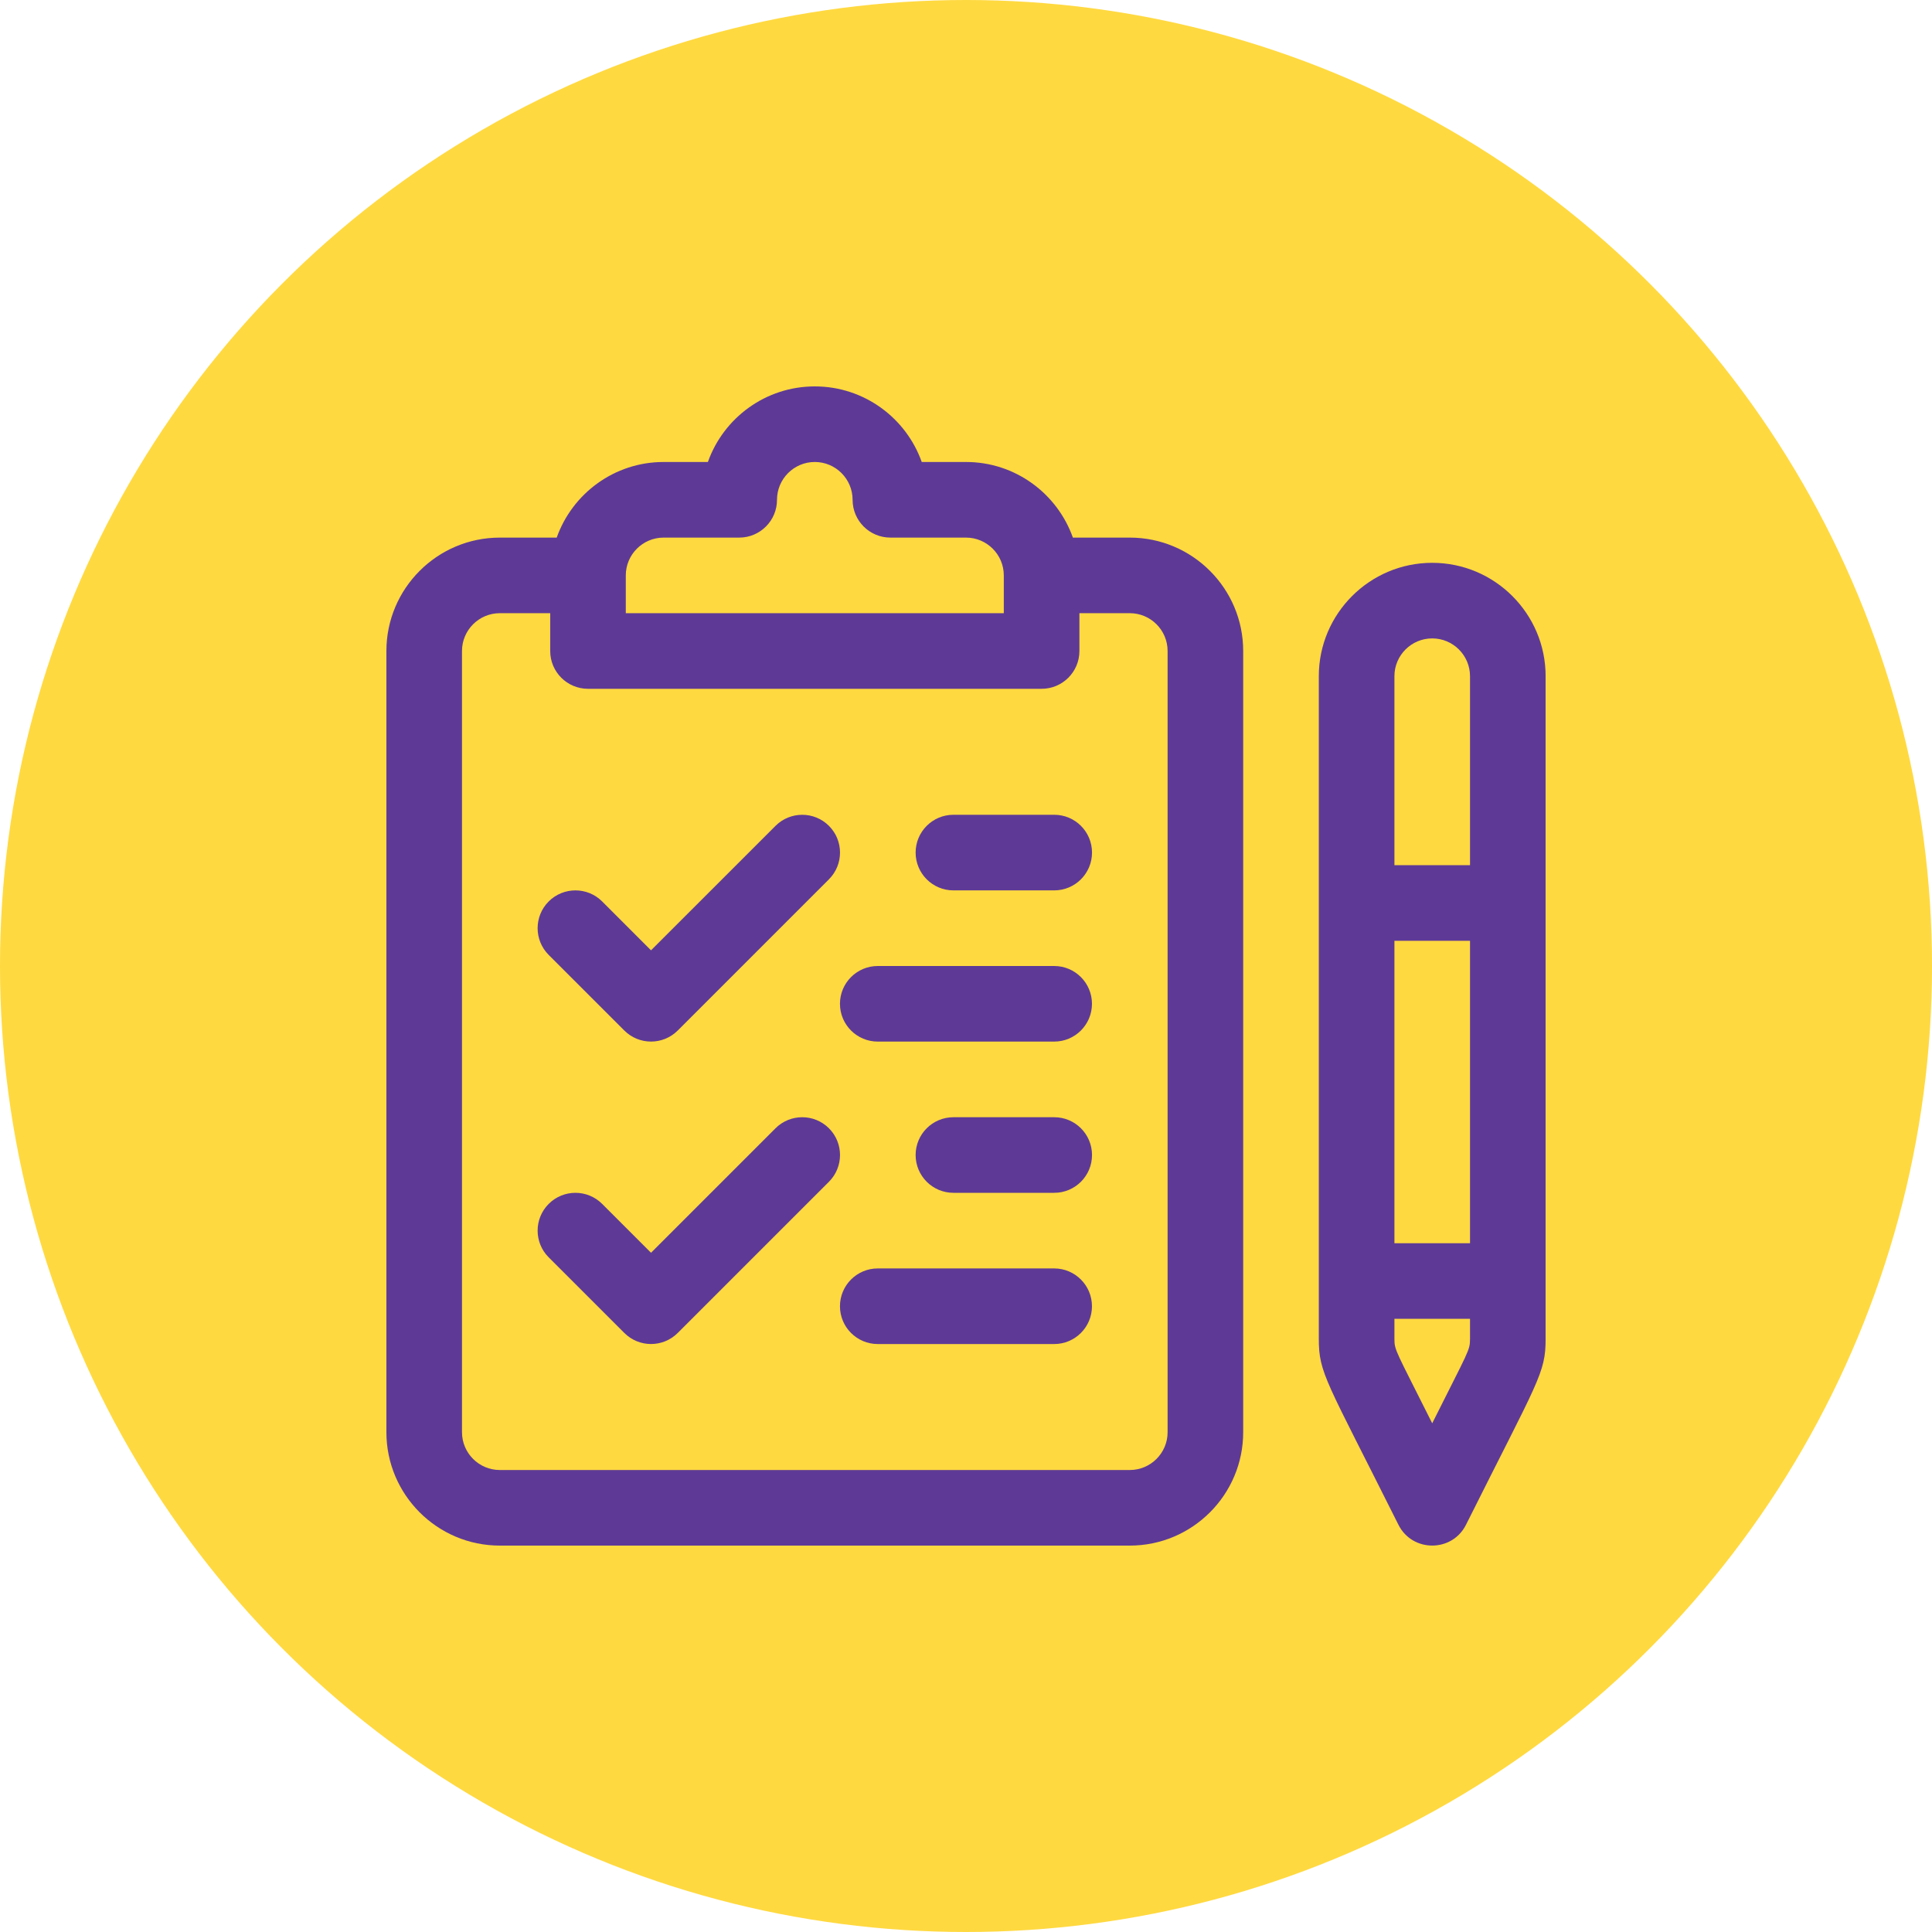
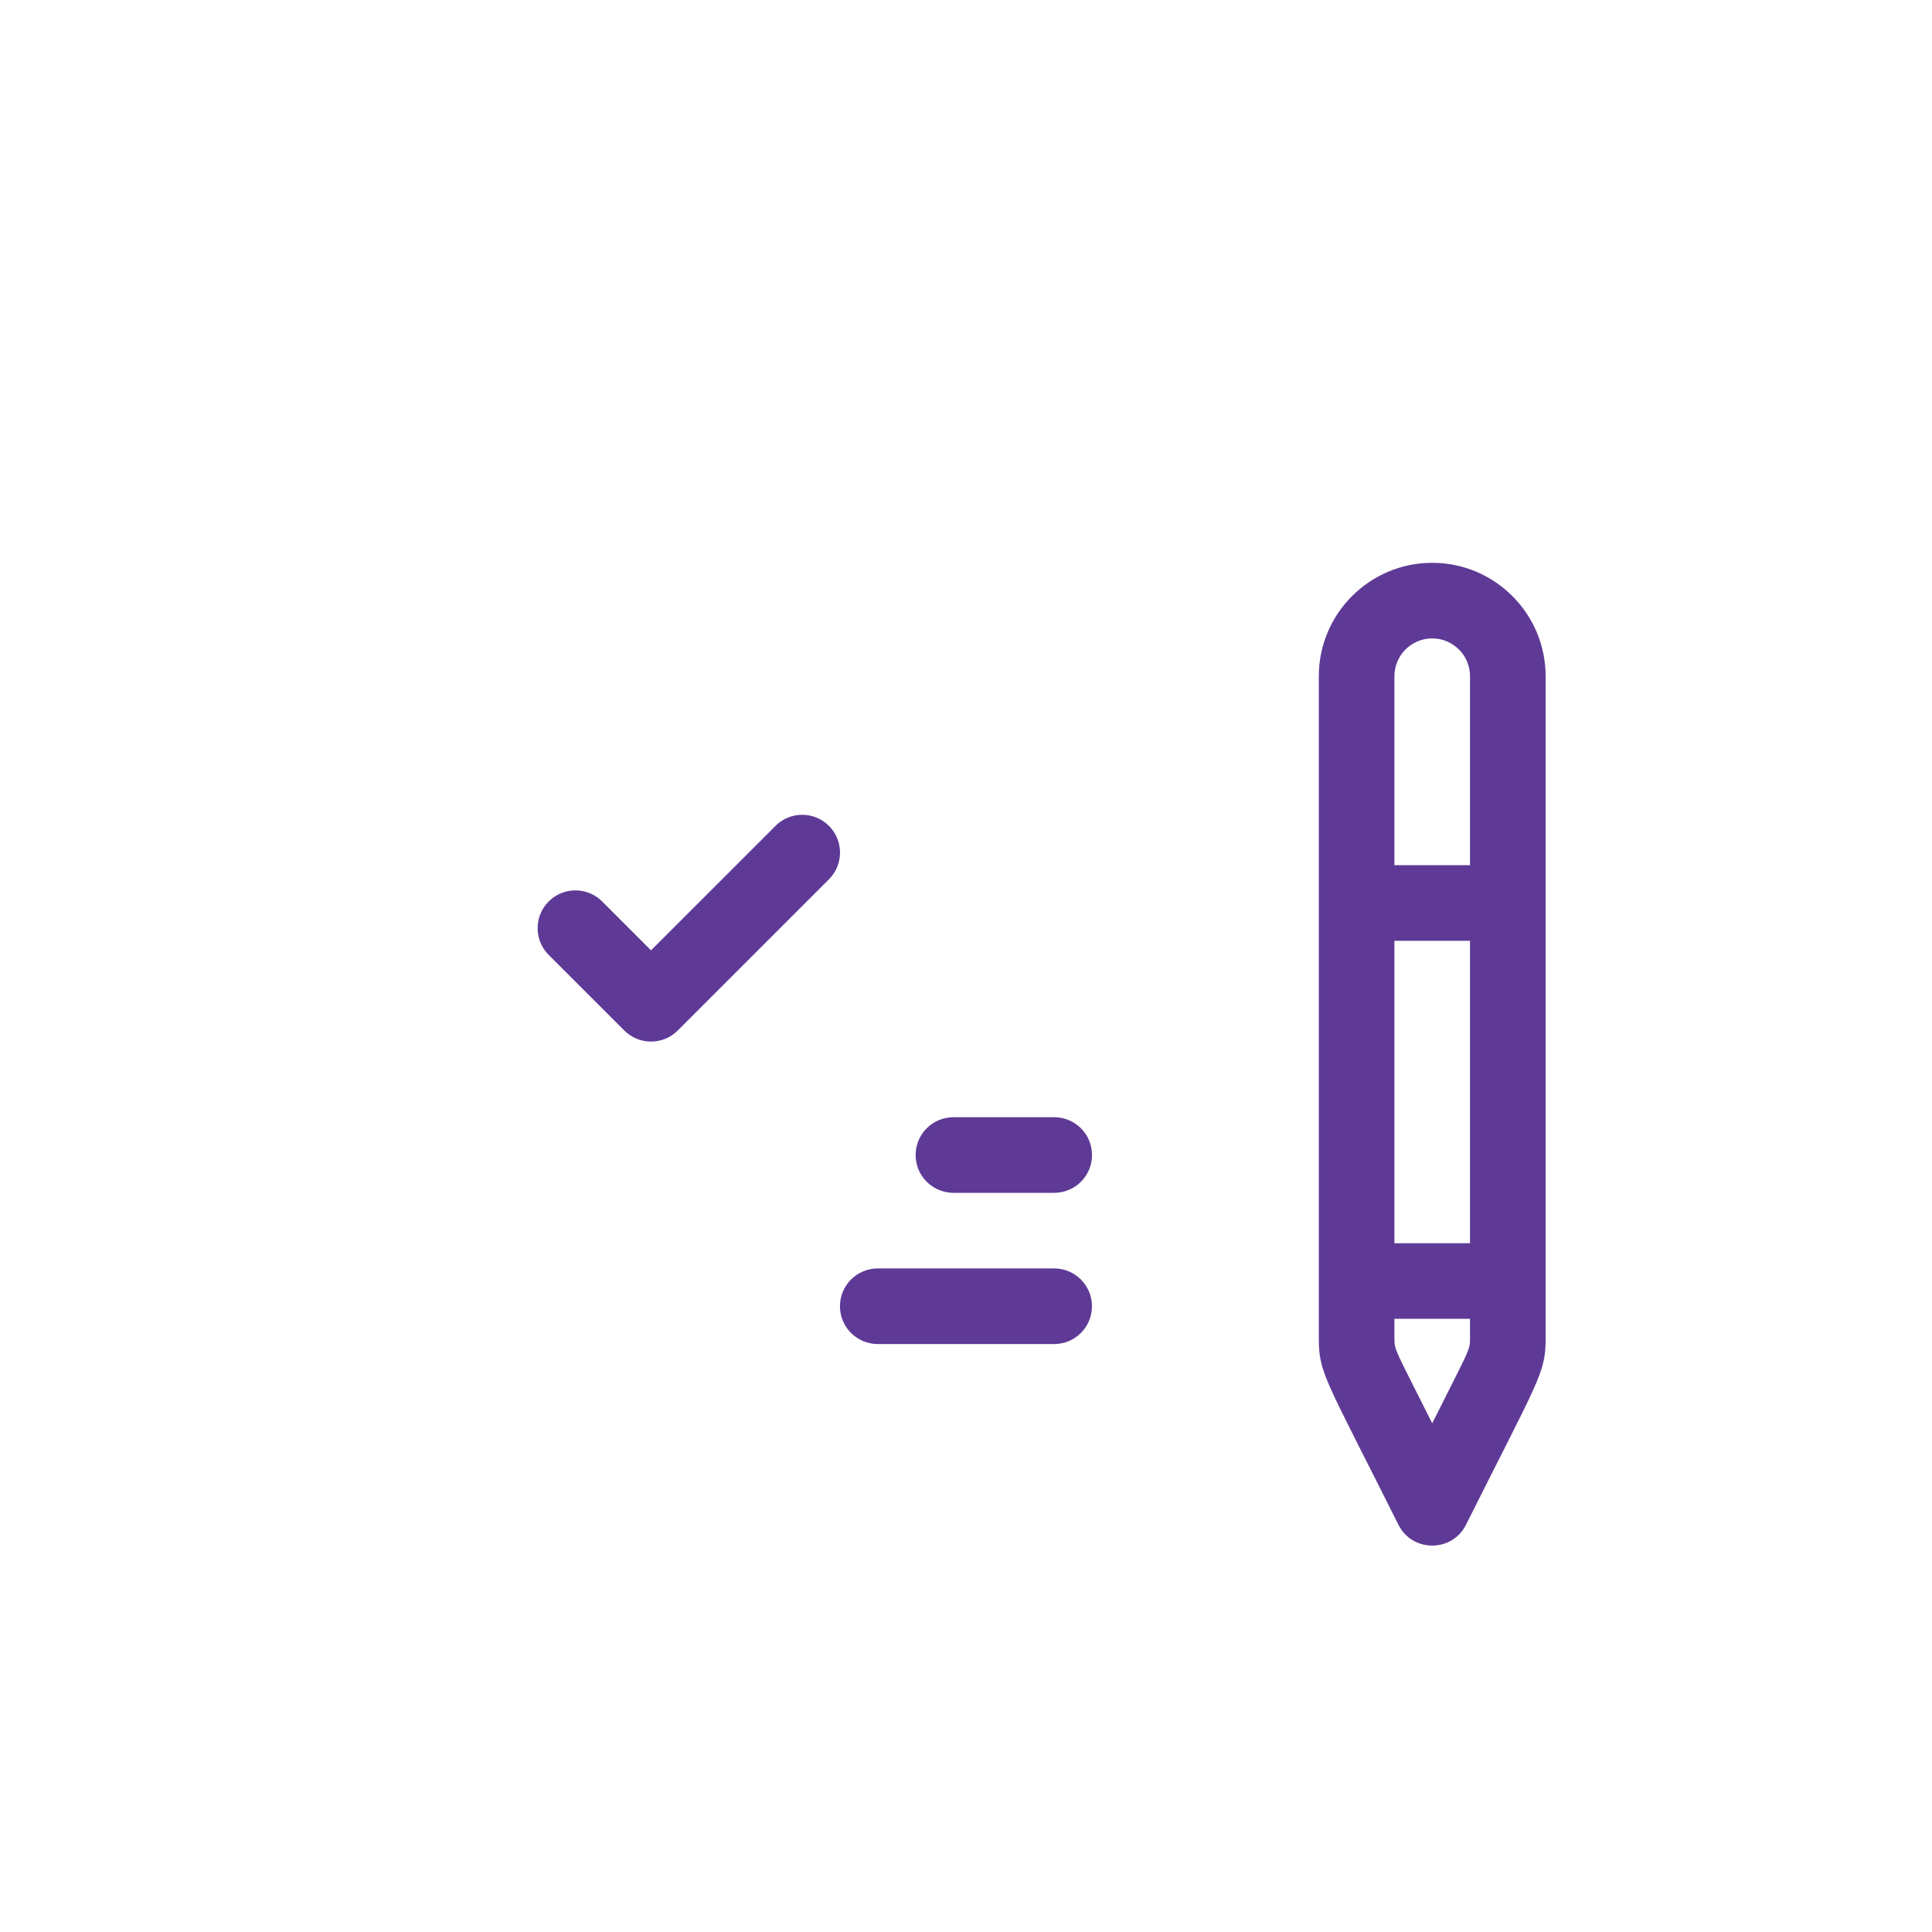
<svg xmlns="http://www.w3.org/2000/svg" width="80" height="80" viewBox="0 0 80 80" fill="none">
-   <circle cx="40" cy="40" r="40" fill="#FFD940" />
  <g clip-path="url(#clip0_3268_18862)">
-     <path d="M46.783 22.261H44.426C43.78 20.439 42.041 19.13 40 19.13H38.167C37.521 17.308 35.78 16 33.739 16C31.698 16 29.958 17.308 29.312 19.13H27.478C25.438 19.13 23.698 20.439 23.052 22.261H20.696C18.107 22.261 16 24.367 16 26.957V59.304C16 61.894 18.107 64 20.696 64H46.783C49.372 64 51.478 61.894 51.478 59.304V26.957C51.478 24.367 49.372 22.261 46.783 22.261ZM25.913 23.826C25.913 22.963 26.615 22.261 27.478 22.261H30.609C31.473 22.261 32.174 21.56 32.174 20.696C32.174 19.832 32.876 19.13 33.739 19.13C34.602 19.13 35.304 19.832 35.304 20.696C35.304 21.56 36.005 22.261 36.87 22.261H40C40.863 22.261 41.565 22.963 41.565 23.826V25.391H25.913V23.826ZM48.348 59.304C48.348 60.167 47.646 60.87 46.782 60.87H20.696C19.833 60.87 19.13 60.167 19.13 59.304V26.957C19.13 26.093 19.833 25.391 20.696 25.391H22.783V26.957C22.783 27.821 23.483 28.522 24.348 28.522H43.13C43.995 28.522 44.696 27.821 44.696 26.957V25.391H46.783C47.646 25.391 48.348 26.093 48.348 26.957V59.304H48.348Z" fill="#5E3A96" />
    <path d="M59.305 23.305C56.716 23.305 54.609 25.411 54.609 28V55.435C54.609 56.87 54.904 57.132 57.905 63.135C58.48 64.286 60.129 64.288 60.705 63.135C63.705 57.134 64.001 56.869 64.001 55.435V28C64.001 25.411 61.894 23.305 59.305 23.305ZM60.87 55.435C60.87 55.925 60.82 55.906 59.305 58.935C57.793 55.911 57.74 55.926 57.74 55.435V54.609H60.87V55.435H60.87ZM60.87 51.479H57.74V38.957H60.87V51.479ZM60.87 35.826H57.74V28C57.74 27.137 58.442 26.435 59.305 26.435C60.168 26.435 60.87 27.137 60.87 28L60.87 35.826Z" fill="#5E3A96" />
    <path d="M34.325 34.197C33.714 33.586 32.723 33.586 32.112 34.197L26.957 39.351L24.934 37.327C24.323 36.716 23.331 36.716 22.72 37.327C22.109 37.938 22.109 38.929 22.72 39.541L25.851 42.671C26.462 43.282 27.453 43.282 28.064 42.671L34.325 36.41C34.936 35.799 34.936 34.808 34.325 34.197Z" fill="#5E3A96" />
-     <path d="M34.325 46.72C33.714 46.109 32.723 46.109 32.111 46.72L26.957 51.874L24.934 49.851C24.323 49.239 23.331 49.239 22.72 49.851C22.109 50.462 22.109 51.453 22.72 52.064L25.851 55.194C26.462 55.806 27.453 55.806 28.064 55.194L34.325 48.934C34.936 48.322 34.936 47.331 34.325 46.72Z" fill="#5E3A96" />
-     <path d="M43.653 33.738H39.479C38.615 33.738 37.914 34.439 37.914 35.303C37.914 36.168 38.615 36.869 39.479 36.869H43.653C44.518 36.869 45.218 36.168 45.218 35.303C45.218 34.439 44.518 33.738 43.653 33.738Z" fill="#5E3A96" />
-     <path d="M43.651 40H36.346C35.482 40 34.781 40.701 34.781 41.565C34.781 42.43 35.482 43.13 36.346 43.13H43.651C44.515 43.13 45.216 42.43 45.216 41.565C45.216 40.701 44.515 40 43.651 40Z" fill="#5E3A96" />
    <path d="M43.653 46.262H39.479C38.615 46.262 37.914 46.962 37.914 47.827C37.914 48.691 38.615 49.392 39.479 49.392H43.653C44.518 49.392 45.218 48.691 45.218 47.827C45.218 46.962 44.518 46.262 43.653 46.262Z" fill="#5E3A96" />
    <path d="M43.651 52.523H36.346C35.482 52.523 34.781 53.224 34.781 54.089C34.781 54.953 35.482 55.654 36.346 55.654H43.651C44.515 55.654 45.216 54.953 45.216 54.089C45.216 53.224 44.515 52.523 43.651 52.523Z" fill="#5E3A96" />
  </g>
  <defs>
    <clipPath id="clip0_3268_18862">
      <rect width="48" height="48" fill="white" transform="translate(16 16)" />
    </clipPath>
  </defs>
</svg>